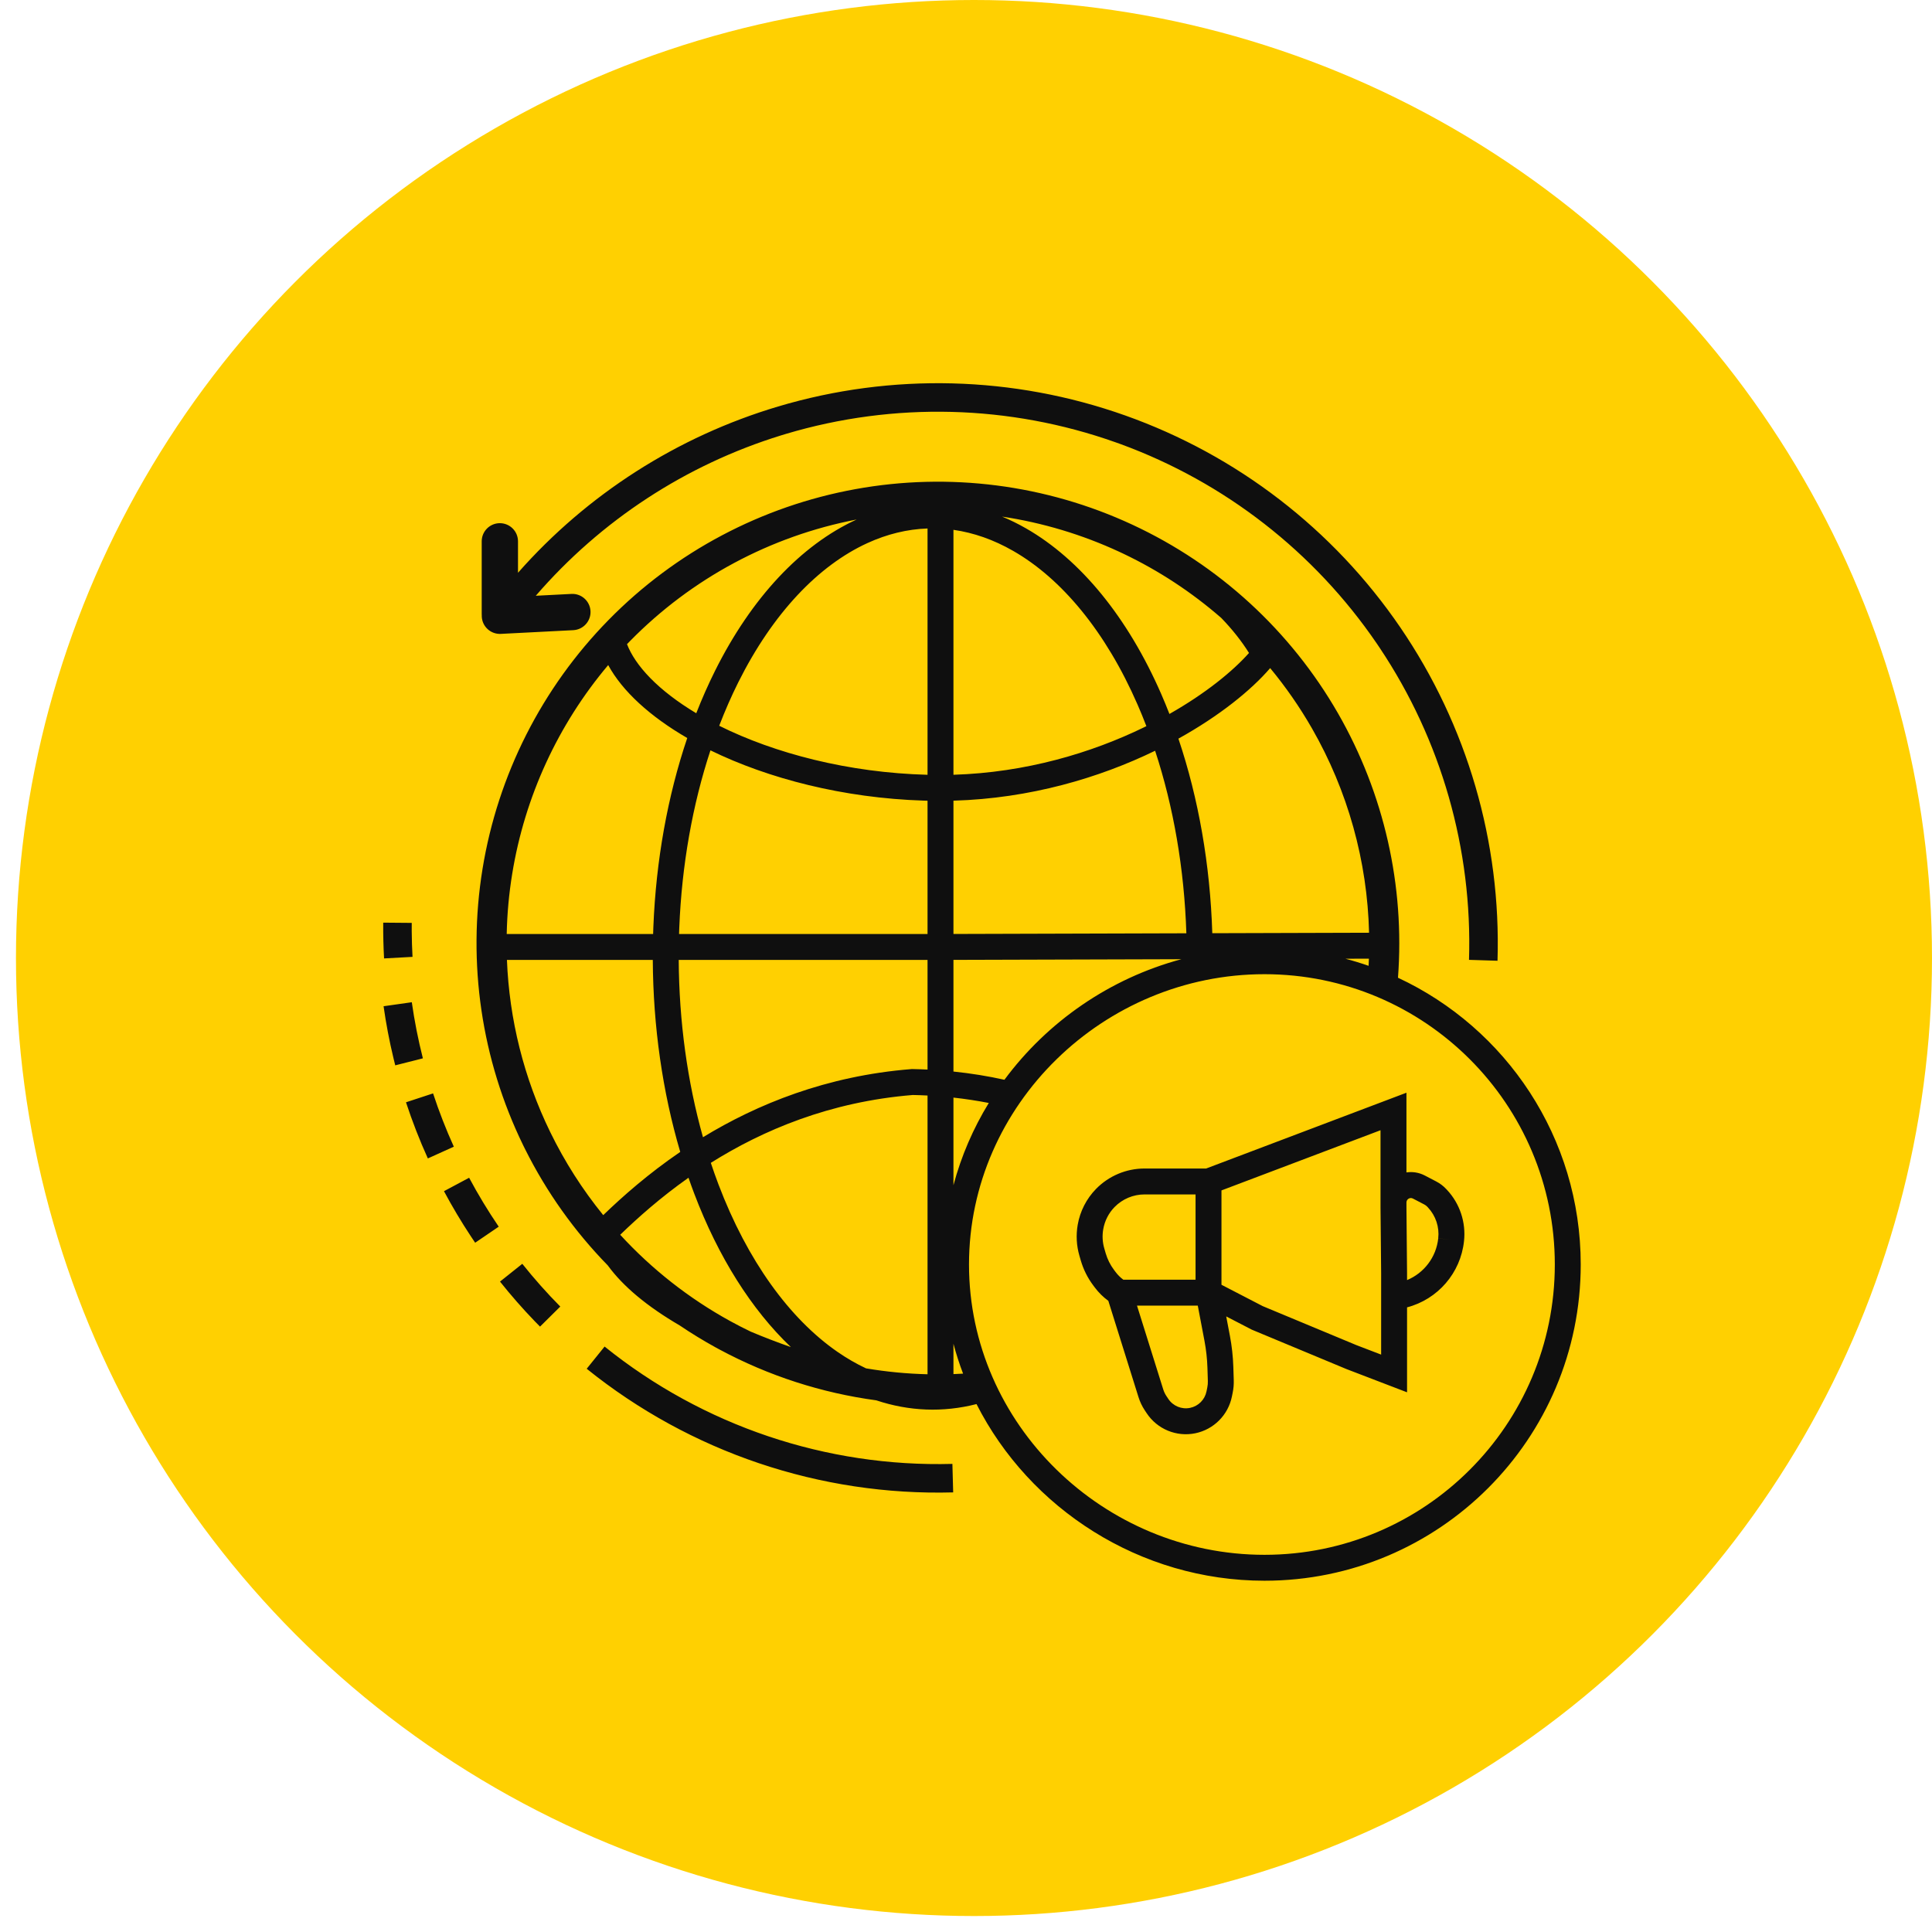
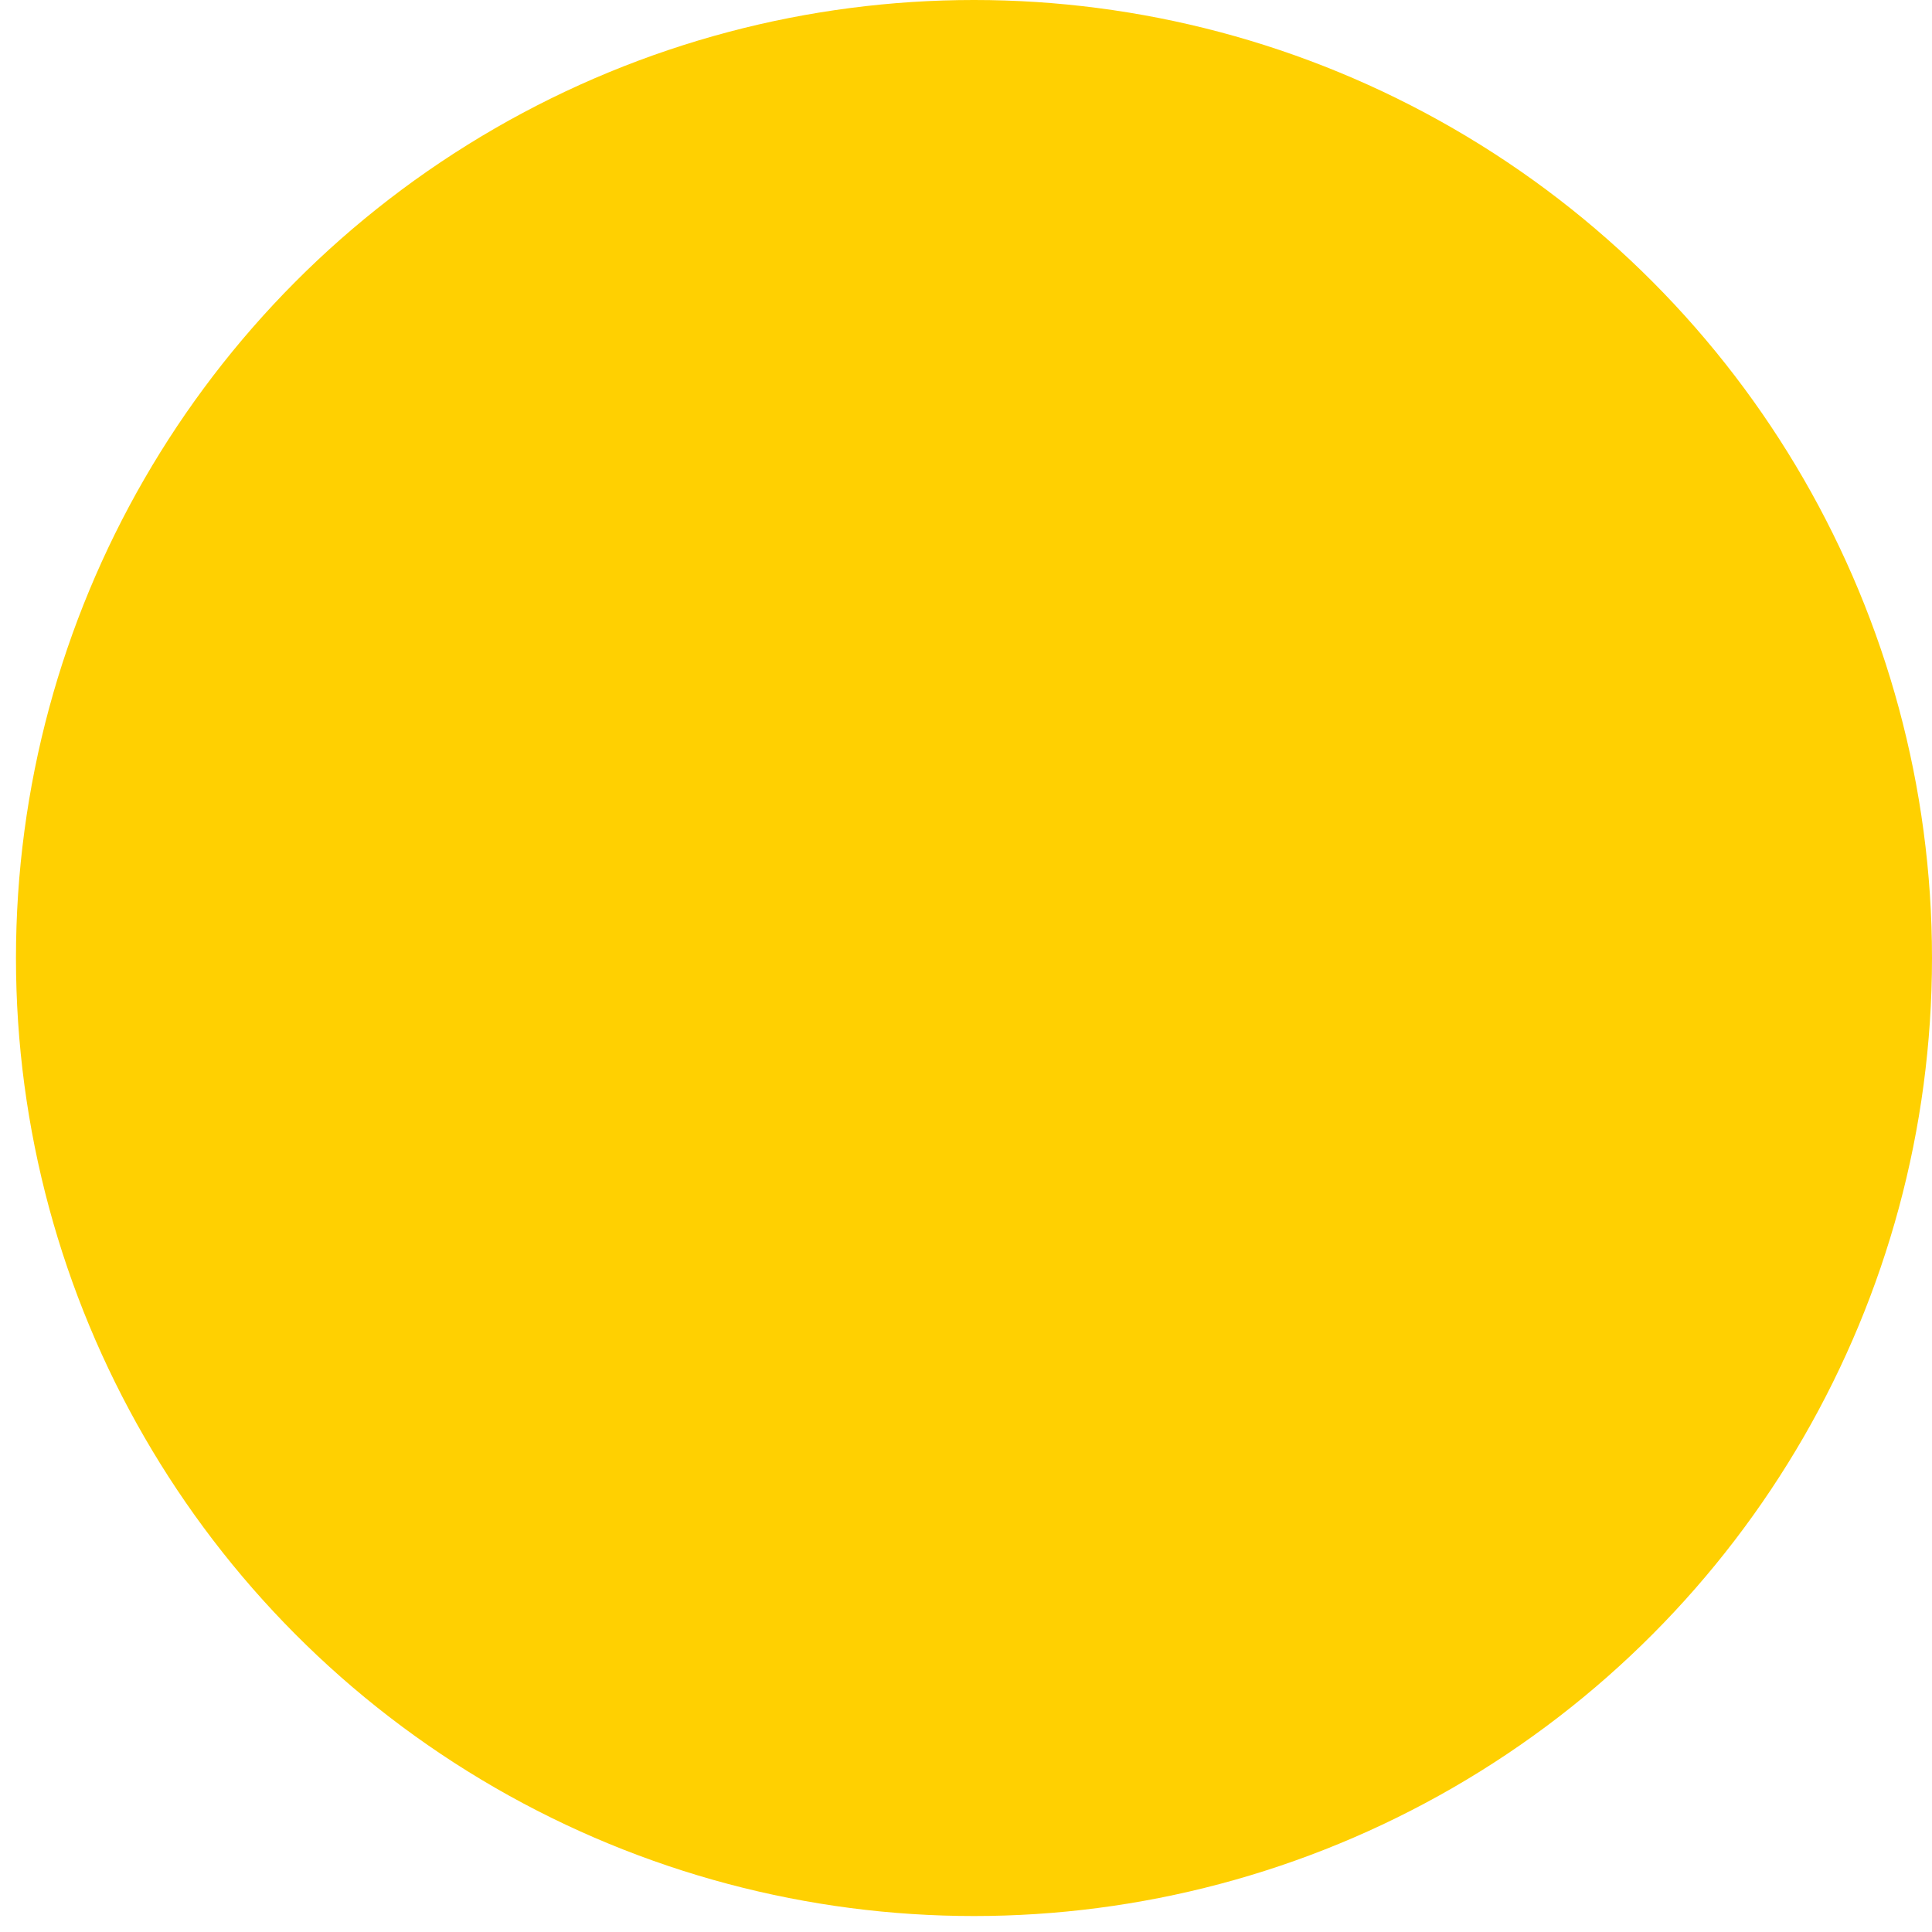
<svg xmlns="http://www.w3.org/2000/svg" width="121" height="121" viewBox="0 0 121 121" fill="none">
  <circle cx="61" cy="60" r="60" fill="#FFD001" />
  <g clip-path="url(#clip0_113_63)">
-     <path d="M53.571 30.635C59.444 29.567 65.502 30.344 70.915 32.859C76.328 35.374 80.829 39.503 83.801 44.679C86.683 49.701 87.989 55.469 87.555 61.235C94.315 64.387 99 71.244 99 79.195C99 90.133 90.133 99 79.195 99C71.394 99 64.482 94.49 61.158 87.936C59.067 88.472 56.941 88.389 54.88 87.702C51.462 87.241 48.136 86.17 45.065 84.52L44.819 84.387C44.047 83.962 43.296 83.503 42.57 83.012C41.578 82.434 40.671 81.815 39.886 81.157C39.181 80.566 38.559 79.93 38.064 79.251C35.983 77.12 34.233 74.667 32.887 71.972L32.763 71.721C30.149 66.356 29.261 60.312 30.22 54.421C31.179 48.53 33.939 43.081 38.12 38.822C42.301 34.562 47.699 31.703 53.571 30.635ZM79.195 61.013C69.119 61.013 60.688 69.187 60.688 79.195C60.688 89.202 69.119 97.377 79.195 97.377C89.236 97.377 97.377 89.236 97.377 79.195C97.377 69.153 89.236 61.013 79.195 61.013ZM37.865 84.334C44.023 89.293 51.745 91.898 59.648 91.683L59.697 93.468C51.369 93.695 43.233 90.95 36.745 85.724L37.865 84.334ZM88.085 73.428C88.461 73.372 88.863 73.427 89.242 73.625L89.959 73.999C90.189 74.12 90.398 74.278 90.575 74.468L90.621 74.517C91.429 75.38 91.819 76.554 91.69 77.73C91.477 79.736 90.041 81.377 88.123 81.879V87.199L87.021 86.777L84.359 85.756L84.348 85.752L84.337 85.748L78.429 83.288L78.397 83.275L78.367 83.259L76.797 82.446L77.029 83.666C77.151 84.308 77.222 84.959 77.243 85.613L77.269 86.442C77.278 86.699 77.256 86.957 77.205 87.21L77.153 87.466C76.919 88.622 76.017 89.527 74.861 89.765C73.683 90.007 72.477 89.508 71.814 88.505L71.695 88.326C71.527 88.071 71.395 87.794 71.304 87.503L69.414 81.47C69.093 81.236 68.808 80.956 68.57 80.638L68.471 80.506C68.118 80.036 67.853 79.506 67.689 78.942L67.602 78.642C67.418 78.012 67.384 77.346 67.497 76.702C67.644 75.861 68.043 75.078 68.641 74.465C69.441 73.645 70.537 73.183 71.683 73.183H75.54L86.986 68.852L88.085 68.436V73.428ZM72.853 87.017C72.899 87.164 72.965 87.303 73.049 87.43L73.168 87.609C73.465 88.059 74.006 88.283 74.534 88.174C75.053 88.068 75.457 87.662 75.562 87.144L75.614 86.888C75.64 86.758 75.651 86.625 75.647 86.493L75.621 85.664C75.603 85.095 75.54 84.528 75.434 83.969L75.016 81.769H71.209L72.853 87.017ZM57.166 68.579C51.964 69.001 47.765 70.789 44.518 72.829C44.669 73.284 44.829 73.733 44.996 74.175C46.815 78.969 49.454 82.588 52.443 84.661C53.034 85.07 53.634 85.416 54.238 85.699C55.51 85.914 56.797 86.038 58.091 86.069V68.612C57.785 68.596 57.477 68.584 57.166 68.579ZM59.714 86.059C59.915 86.052 60.116 86.042 60.317 86.03C60.085 85.421 59.884 84.797 59.714 84.16V86.059ZM76.5 74.555V80.464L79.085 81.803L84.952 84.245L86.5 84.838V79.753L86.461 75.631V70.786L76.5 74.555ZM43.12 73.761C41.365 75 39.943 76.268 38.843 77.333C40.817 79.483 43.139 81.312 45.727 82.736C46.151 82.969 46.58 83.189 47.014 83.398C47.83 83.742 48.674 84.066 49.532 84.367C47.069 82.021 44.986 78.726 43.478 74.75C43.354 74.424 43.235 74.094 43.12 73.761ZM32.711 79.152C33.456 80.087 34.25 80.981 35.09 81.829L33.822 83.085L33.491 82.748C32.727 81.955 32.001 81.126 31.315 80.265L32.711 79.152ZM88.491 75.065C88.306 74.968 88.085 75.102 88.085 75.31V75.616L88.123 79.738V80.171C89.185 79.731 89.951 78.739 90.076 77.556L90.883 77.641L90.076 77.553C90.154 76.847 89.919 76.144 89.435 75.625L89.39 75.577C89.337 75.52 89.275 75.474 89.207 75.438L88.491 75.065ZM71.683 74.806C70.975 74.806 70.297 75.092 69.803 75.598C69.435 75.975 69.187 76.461 69.096 76.983C69.025 77.384 69.047 77.799 69.161 78.189L69.248 78.489C69.358 78.865 69.534 79.219 69.769 79.532L69.868 79.664C70.005 79.847 70.168 80.009 70.352 80.146H74.877V74.806H71.683ZM29.381 73.762C29.944 74.816 30.563 75.838 31.235 76.826L29.759 77.831L29.496 77.439C28.889 76.521 28.325 75.574 27.806 74.603L29.381 73.762ZM31.749 60.12C31.895 63.842 32.809 67.513 34.458 70.896C35.367 72.763 36.484 74.509 37.78 76.103C38.996 74.93 40.599 73.513 42.603 72.144C41.494 68.392 40.906 64.287 40.884 60.12H31.749ZM59.714 74.229C60.203 72.396 60.955 70.665 61.927 69.078C61.209 68.938 60.471 68.825 59.714 68.742V74.229ZM27.123 68.479C27.496 69.614 27.93 70.728 28.423 71.816L26.796 72.552C26.277 71.406 25.82 70.231 25.427 69.036L27.123 68.479ZM42.508 60.12C42.529 63.971 43.051 67.755 44.027 71.224C47.404 69.166 51.74 67.383 57.075 66.957L57.115 66.954L57.154 66.955C57.469 66.96 57.781 66.971 58.091 66.986V60.12H42.508ZM59.714 60.117V67.11C60.815 67.224 61.881 67.398 62.907 67.625C65.597 63.989 69.503 61.278 73.986 60.075L59.714 60.117ZM25.791 62.769C25.959 63.952 26.191 65.125 26.485 66.283L24.754 66.722L24.641 66.264C24.384 65.193 24.178 64.111 24.023 63.02L25.791 62.769ZM84.264 60.045C84.755 60.174 85.239 60.322 85.714 60.488C85.722 60.339 85.729 60.19 85.734 60.041L84.264 60.045ZM48.728 25.46C55.851 23.337 63.465 23.534 70.469 26.02C77.474 28.506 83.507 33.154 87.699 39.292C91.89 45.431 94.022 52.742 93.788 60.171L92.003 60.115C92.222 53.174 90.265 46.342 86.409 40.573L86.224 40.299C82.308 34.564 76.698 30.2 70.183 27.814L69.872 27.703C63.224 25.343 55.998 25.157 49.237 27.171L48.921 27.267C42.948 29.111 37.627 32.598 33.556 37.312L35.789 37.197C36.416 37.164 36.95 37.647 36.983 38.273C37.015 38.9 36.533 39.434 35.906 39.467L31.367 39.7C30.74 39.732 30.206 39.25 30.173 38.623C30.172 38.593 30.172 38.564 30.173 38.534C30.171 38.506 30.169 38.477 30.169 38.448V33.903C30.169 33.275 30.678 32.766 31.305 32.766C31.933 32.766 32.442 33.275 32.442 33.903V35.872C36.776 30.957 42.415 27.341 48.728 25.46ZM25.787 57.8L25.786 58.333C25.79 58.865 25.807 59.396 25.836 59.928L24.054 60.026C24.012 59.28 23.995 58.532 24.001 57.785L25.787 57.8ZM38.091 41.653C34.951 45.377 32.866 49.891 32.08 54.724C31.875 55.977 31.761 57.238 31.735 58.497H40.905C40.909 58.347 40.914 58.197 40.92 58.048C41.086 53.881 41.815 49.847 43.042 46.221C40.721 44.878 38.984 43.297 38.091 41.653ZM44.495 46.994C43.374 50.393 42.698 54.181 42.542 58.113C42.537 58.241 42.533 58.369 42.529 58.497H58.091V50.148L57.846 50.142C52.819 49.982 48.118 48.763 44.495 46.994ZM72.344 47.019C68.862 48.711 64.519 50.008 59.714 50.146V58.494L74.301 58.451C74.172 54.427 73.497 50.525 72.344 47.019ZM79.55 41.843C78.35 43.237 76.367 44.838 73.803 46.261C75.065 50.005 75.792 54.17 75.925 58.446L85.744 58.417C85.636 53.936 84.415 49.534 82.167 45.617C81.4 44.281 80.523 43.019 79.55 41.843ZM58.091 33.098C56.823 33.142 55.559 33.448 54.322 34.015C51.268 35.414 48.403 38.395 46.234 42.741C45.803 43.606 45.406 44.513 45.044 45.454C48.513 47.182 53.128 48.394 58.091 48.525V33.098ZM59.714 48.523C64.246 48.385 68.353 47.156 71.651 45.551C71.7 45.528 71.748 45.503 71.797 45.479C71.621 45.019 71.437 44.568 71.243 44.125C69.245 39.544 66.484 36.238 63.454 34.502C62.23 33.8 60.976 33.362 59.714 33.183V48.523ZM62.761 32.354C63.266 32.564 63.767 32.81 64.261 33.093C67.679 35.052 70.638 38.679 72.731 43.476C72.908 43.882 73.078 44.295 73.241 44.715C75.508 43.428 77.208 42.039 78.224 40.895C77.759 40.151 77.177 39.415 76.488 38.703C74.647 37.099 72.587 35.741 70.358 34.679L70.121 34.568C67.772 33.477 65.293 32.736 62.761 32.354ZM53.649 32.537C48.26 33.572 43.312 36.223 39.465 40.142L39.283 40.329C39.278 40.334 39.274 40.338 39.269 40.343C39.521 40.995 39.991 41.715 40.731 42.47C41.471 43.225 42.439 43.971 43.606 44.67C43.965 43.753 44.357 42.867 44.781 42.016C47.06 37.448 50.157 34.137 53.646 32.539C53.647 32.538 53.648 32.538 53.649 32.537Z" fill="#0F0F0F" />
-   </g>
+     </g>
  <defs>
    <clipPath id="clip0_113_63">
      <rect width="75" height="75" fill="white" transform="translate(24 24)" />
    </clipPath>
  </defs>
</svg>